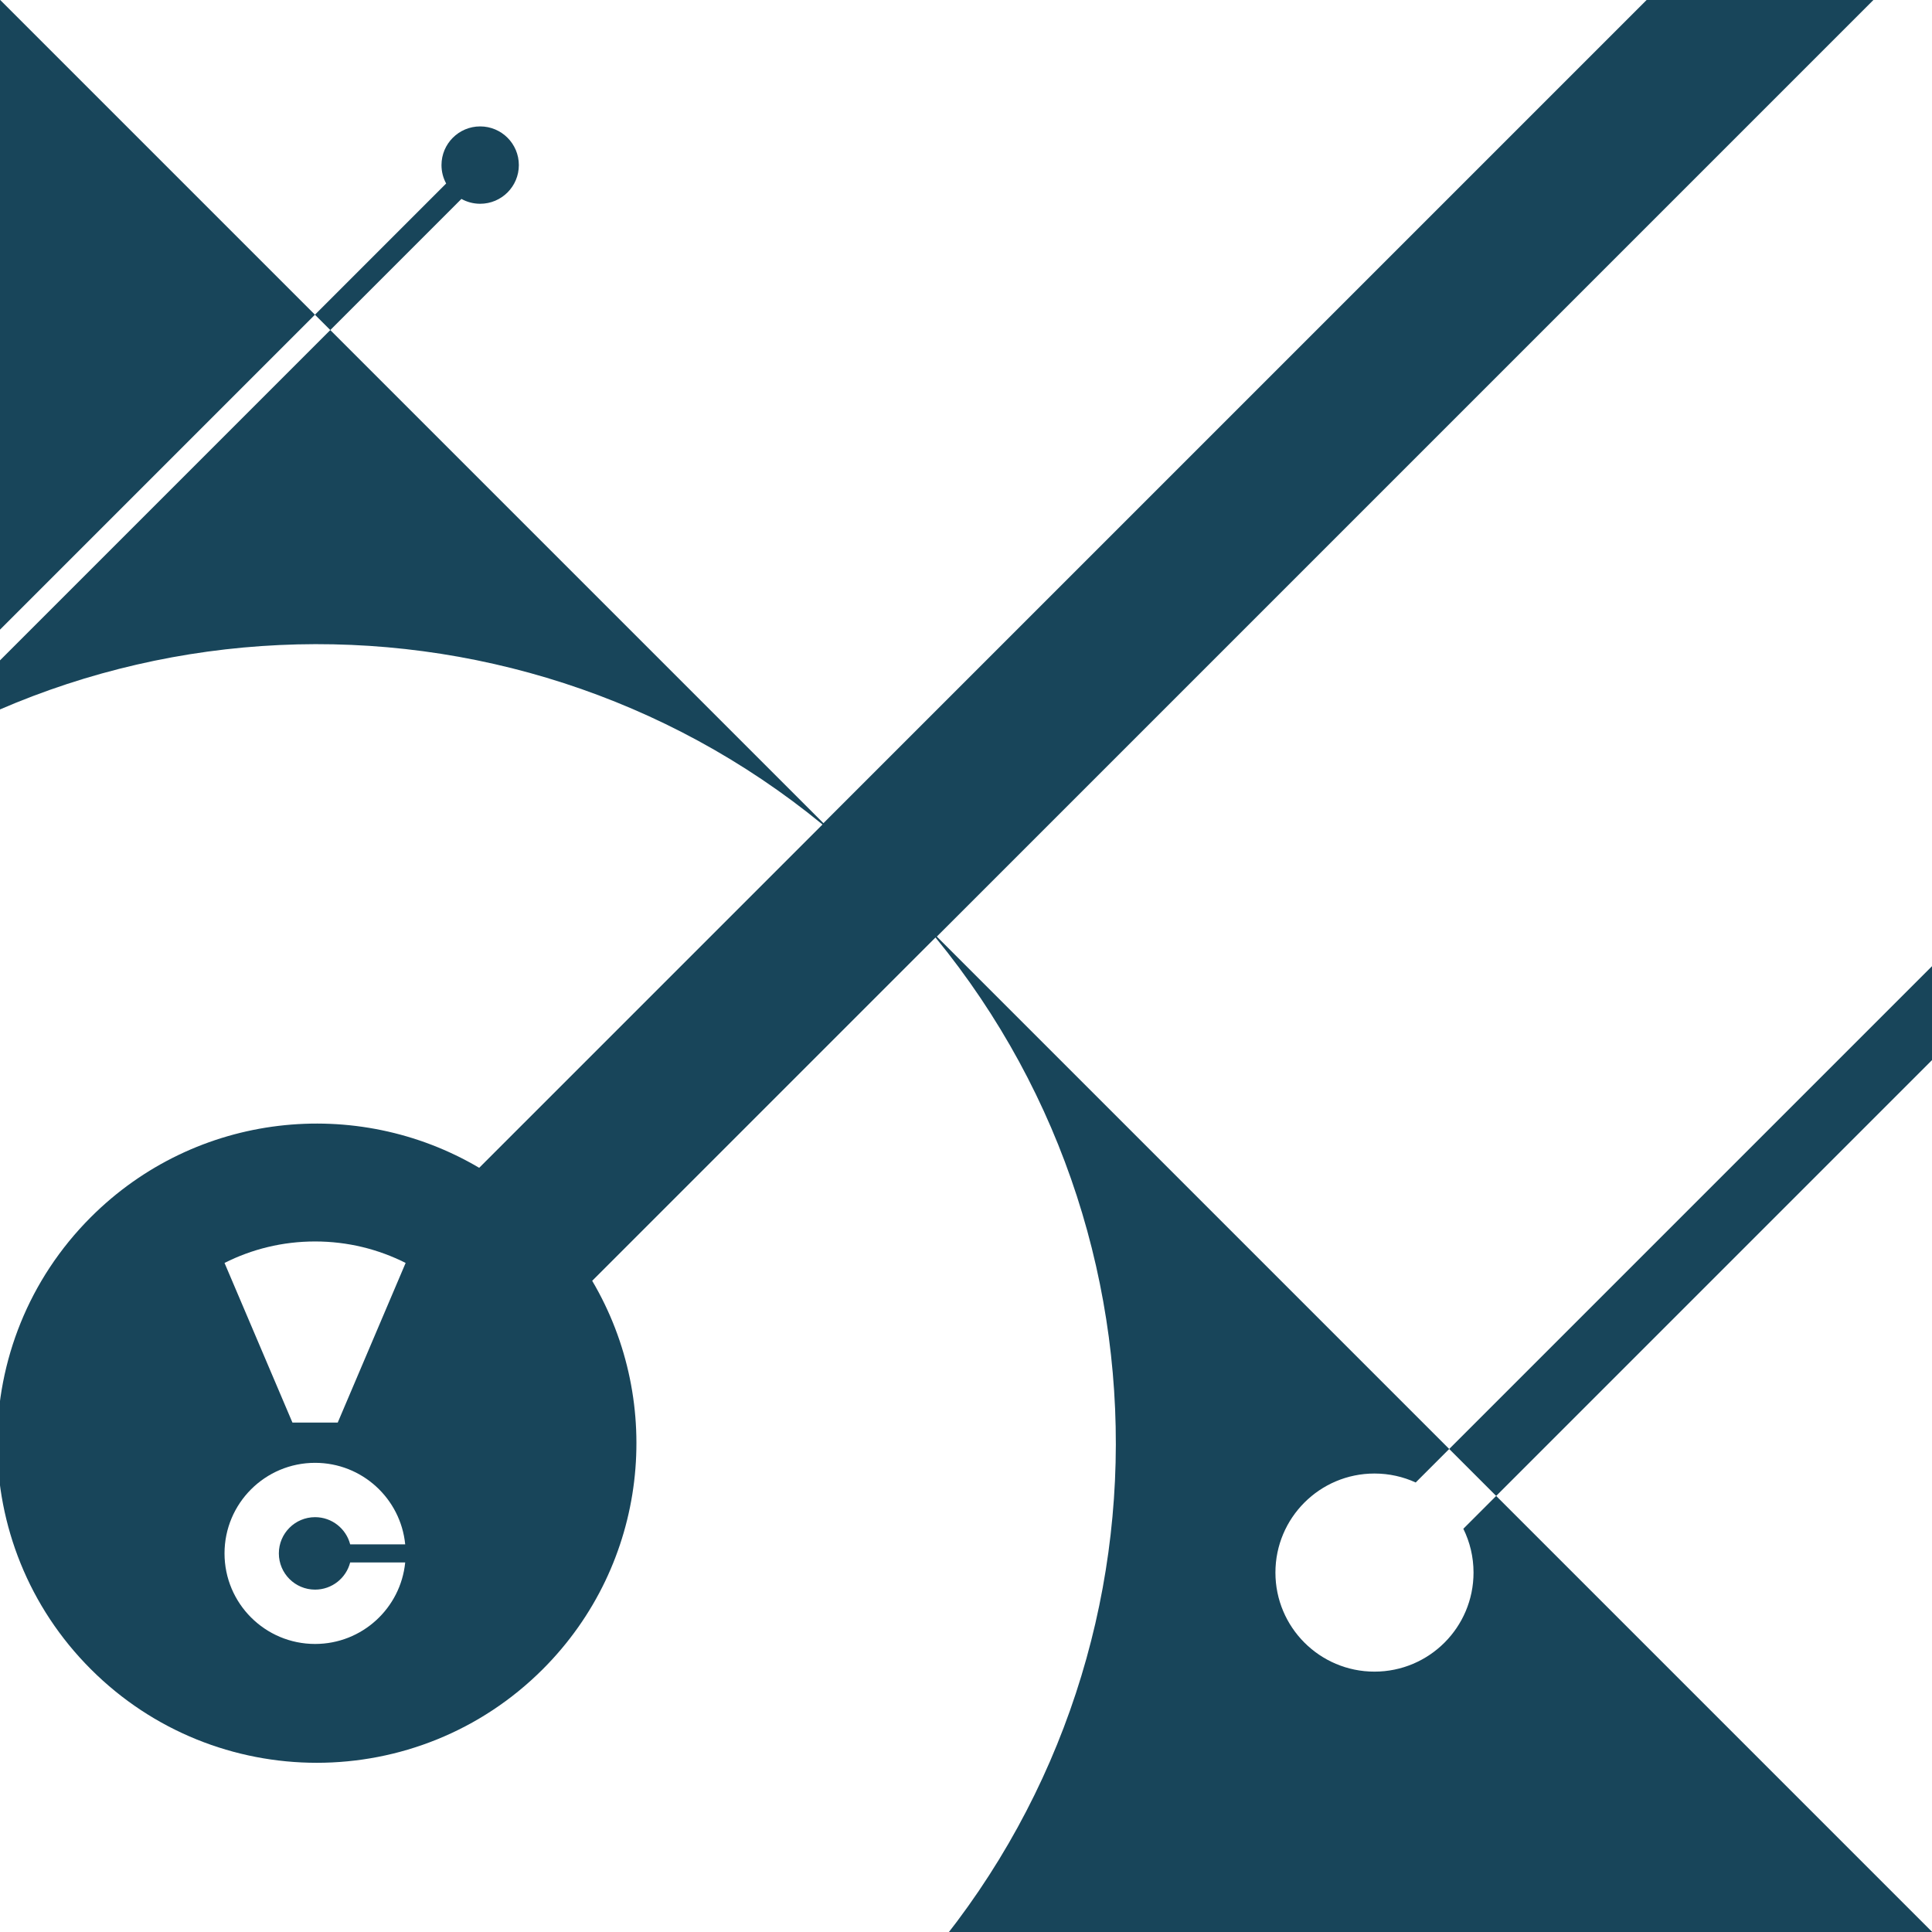
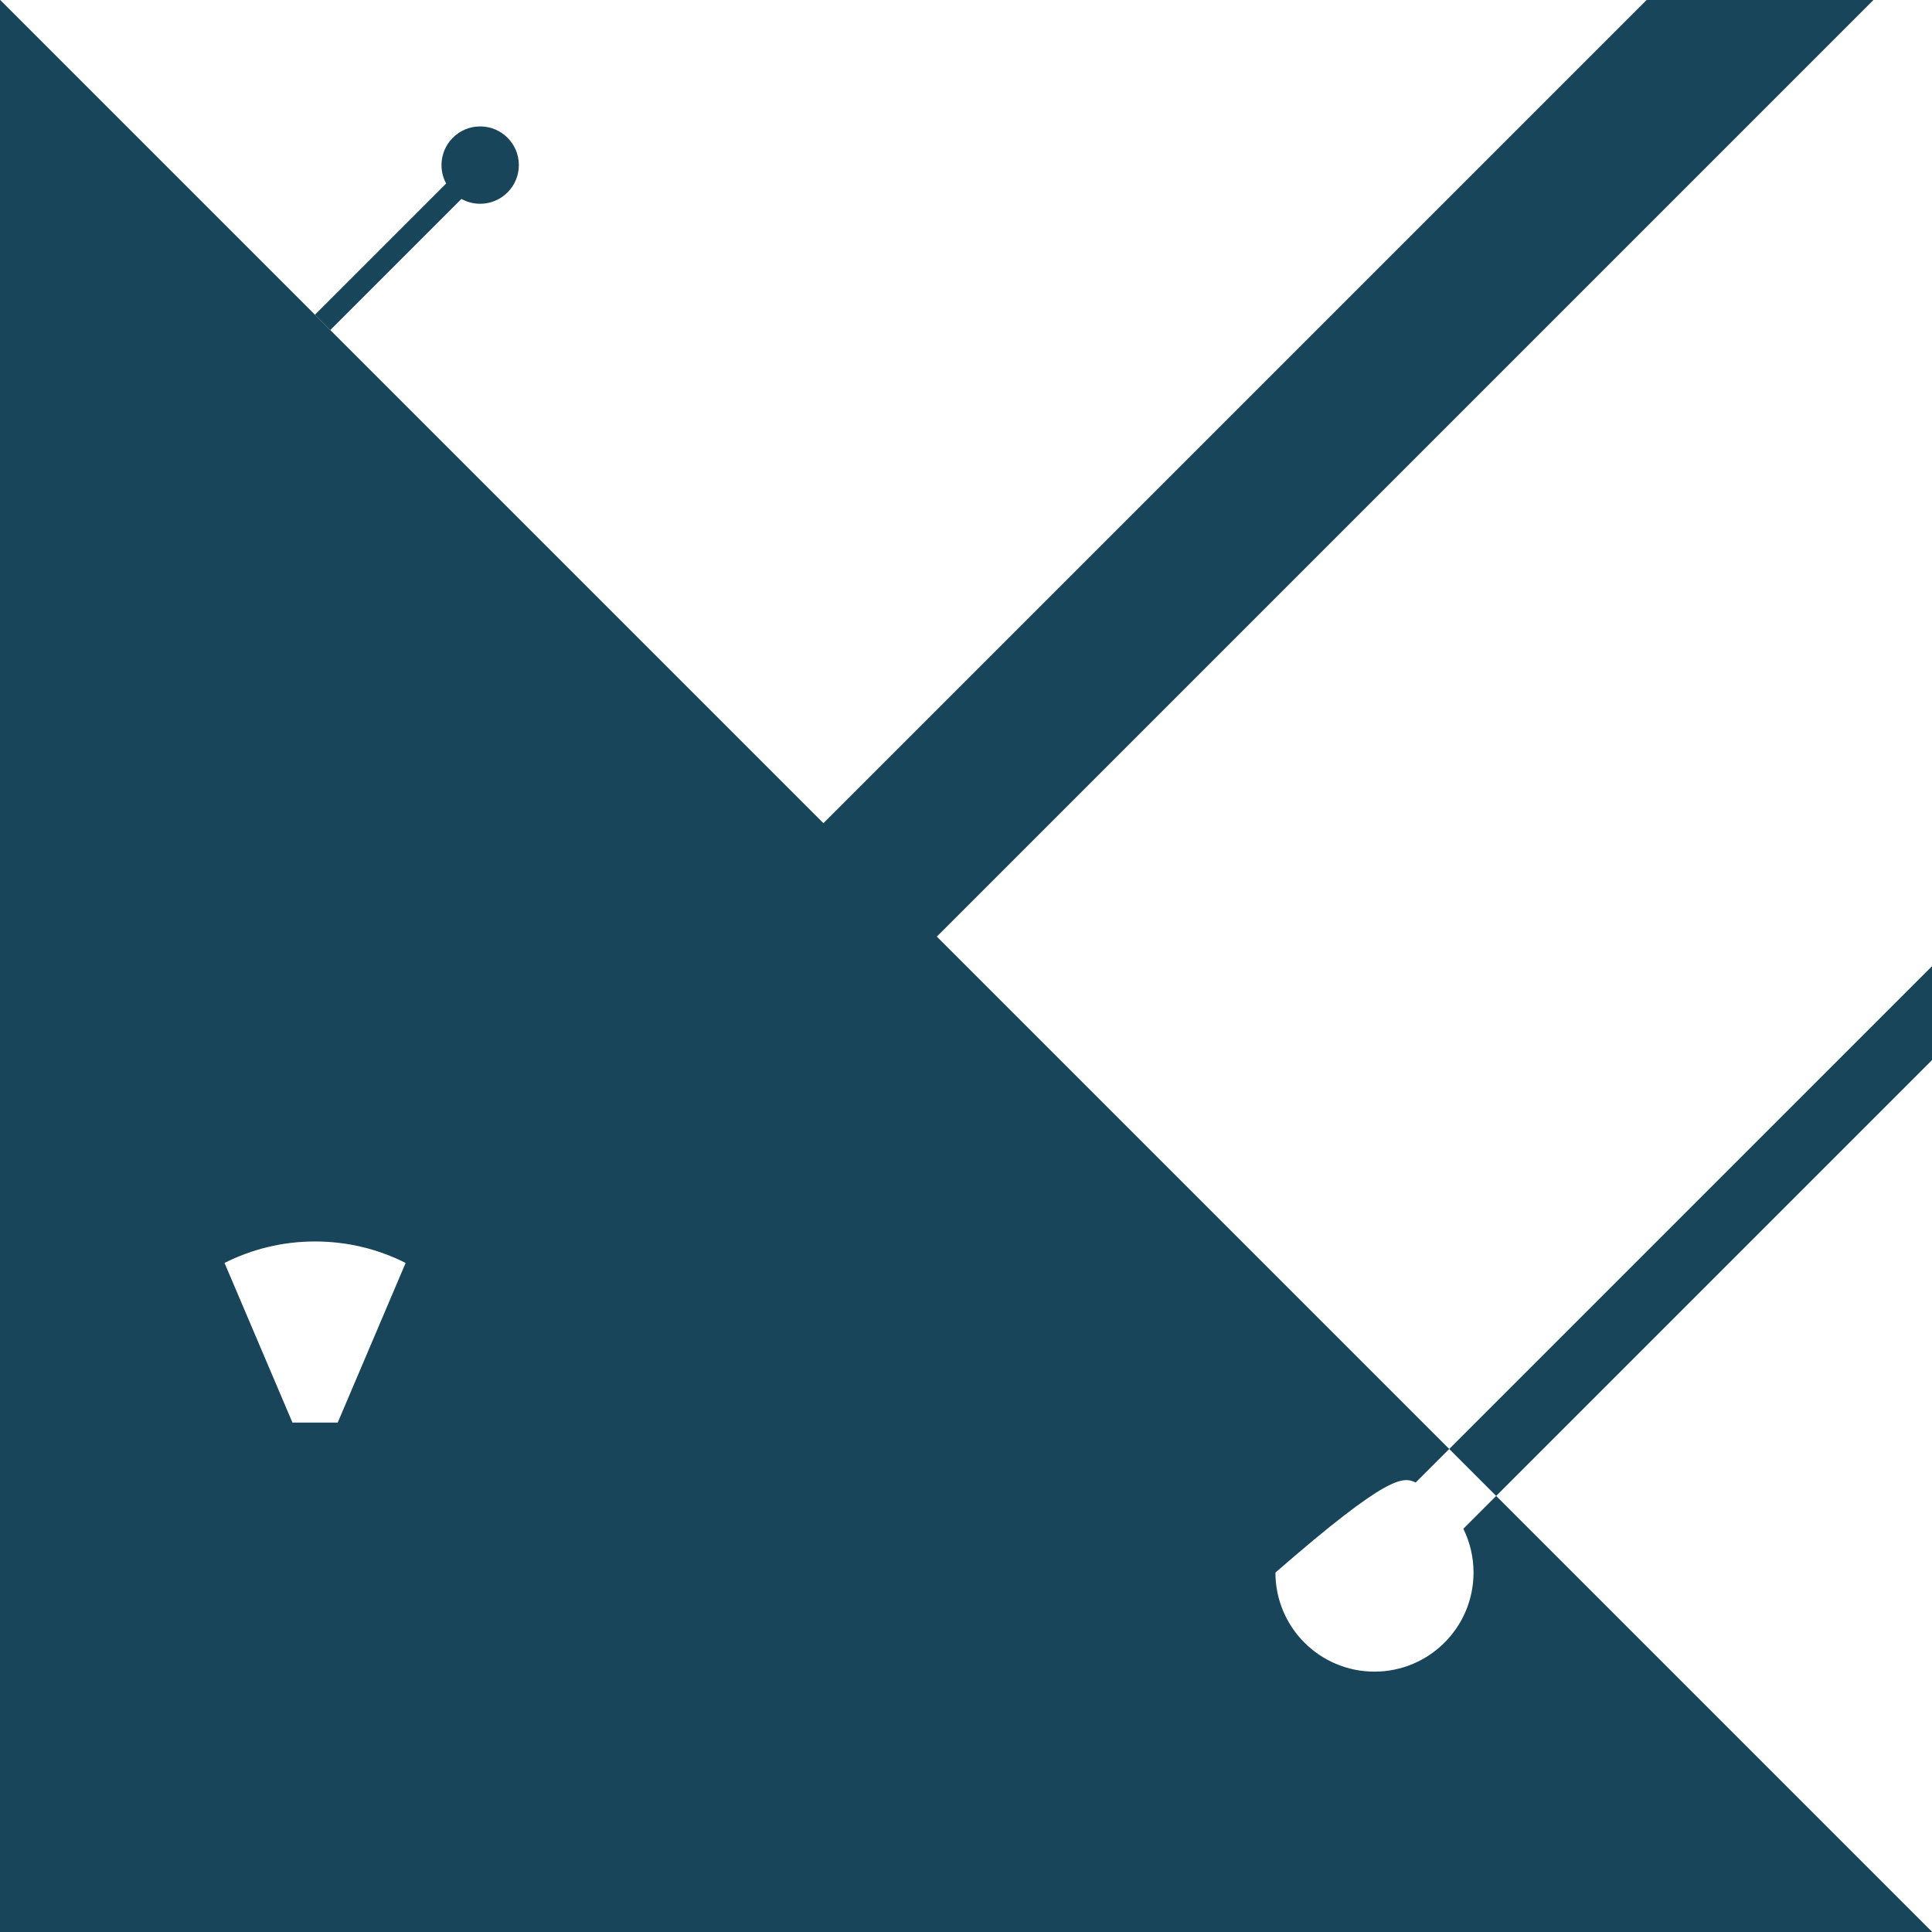
<svg xmlns="http://www.w3.org/2000/svg" width="1024" height="1024" viewBox="0 0 1024 1024" fill="none">
  <rect x="0" y="0" width="1024" height="1024" fill="#808080" stroke="none" />
  <g clip-path="url(#clip0_282_2)">
    <rect width="1024" height="1024" fill="white" />
    <rect width="1024" height="1024" fill="#18455A" />
    <rect y="-0.122" width="813" height="1450.7" transform="rotate(-45 0 -0.122)" fill="white" />
-     <path d="M-131.54 1064.38C-296.927 898.992 -296.927 630.847 -131.54 465.46C23.74 310.179 269.603 300.69 435.954 436.992L253.984 618.963C189.023 580.597 103.95 589.321 48.136 645.135C-18.019 711.29 -18.019 818.548 48.136 884.703C114.29 950.858 221.548 950.858 287.703 884.703C343.518 828.889 352.242 743.816 313.875 678.855L495.846 496.884C632.148 663.236 622.659 909.099 467.379 1064.38C301.992 1229.77 33.847 1229.77 -131.54 1064.38Z" fill="white" />
    <path d="M166.999 658C184.263 658 200.569 662.103 214.996 669.385L179.001 754H155.001L119.003 669.384C133.43 662.102 149.735 658 166.999 658Z" fill="white" />
-     <path d="M119 823.332C119 796.823 140.49 775.332 167 775.332C191.89 775.332 212.355 794.276 214.763 818.532H185.595C183.464 810.251 175.946 804.132 167 804.132C156.396 804.132 147.8 812.728 147.8 823.332C147.8 833.936 156.396 842.532 167 842.532C175.946 842.532 183.464 836.413 185.595 828.132H214.763C212.355 852.388 191.89 871.332 167 871.332C140.49 871.332 119 849.842 119 823.332Z" fill="white" />
    <rect x="435.913" y="436.822" width="949.744" height="85" transform="rotate(-45 435.913 436.822)" fill="#18455A" />
-     <path d="M1048.99 536.889L775.598 810.279C779.056 817.28 781 825.163 781 833.5C781 862.495 757.495 886 728.5 886C699.505 886 676 862.495 676 833.5C676 804.505 699.505 781 728.5 781C736.297 781 743.696 782.7 750.349 785.749L1024.1 512L1048.99 536.889Z" fill="white" />
-     <path d="M254.5 67C265.822 67 275 76.178 275 87.5C275 98.822 265.822 108 254.5 108C250.895 108 247.509 107.068 244.565 105.434L-24.695 374.695L-32.831 366.56L236.468 97.26C234.894 94.358 234 91.033 234 87.5C234 76.178 243.178 67 254.5 67Z" fill="white" />
+     <path d="M1048.99 536.889L775.598 810.279C779.056 817.28 781 825.163 781 833.5C781 862.495 757.495 886 728.5 886C699.505 886 676 862.495 676 833.5C736.297 781 743.696 782.7 750.349 785.749L1024.1 512L1048.99 536.889Z" fill="white" />
    <path d="M254.5 67C265.822 67 275 76.178 275 87.5C275 98.822 265.822 108 254.5 108C250.895 108 247.509 107.068 244.565 105.434L175.061 174.938L166.925 166.803L236.468 97.26C234.894 94.358 234 91.033 234 87.5C234 76.178 243.178 67 254.5 67Z" fill="#18455A" />
    <path d="M1048.99 536.889L792.999 792.877L768.109 767.987L1024.1 512L1048.99 536.889Z" fill="#18455A" />
  </g>
  <defs>
    <clipPath id="clip0_282_2">
      <rect width="1024" height="1024" fill="white" />
    </clipPath>
  </defs>
</svg>